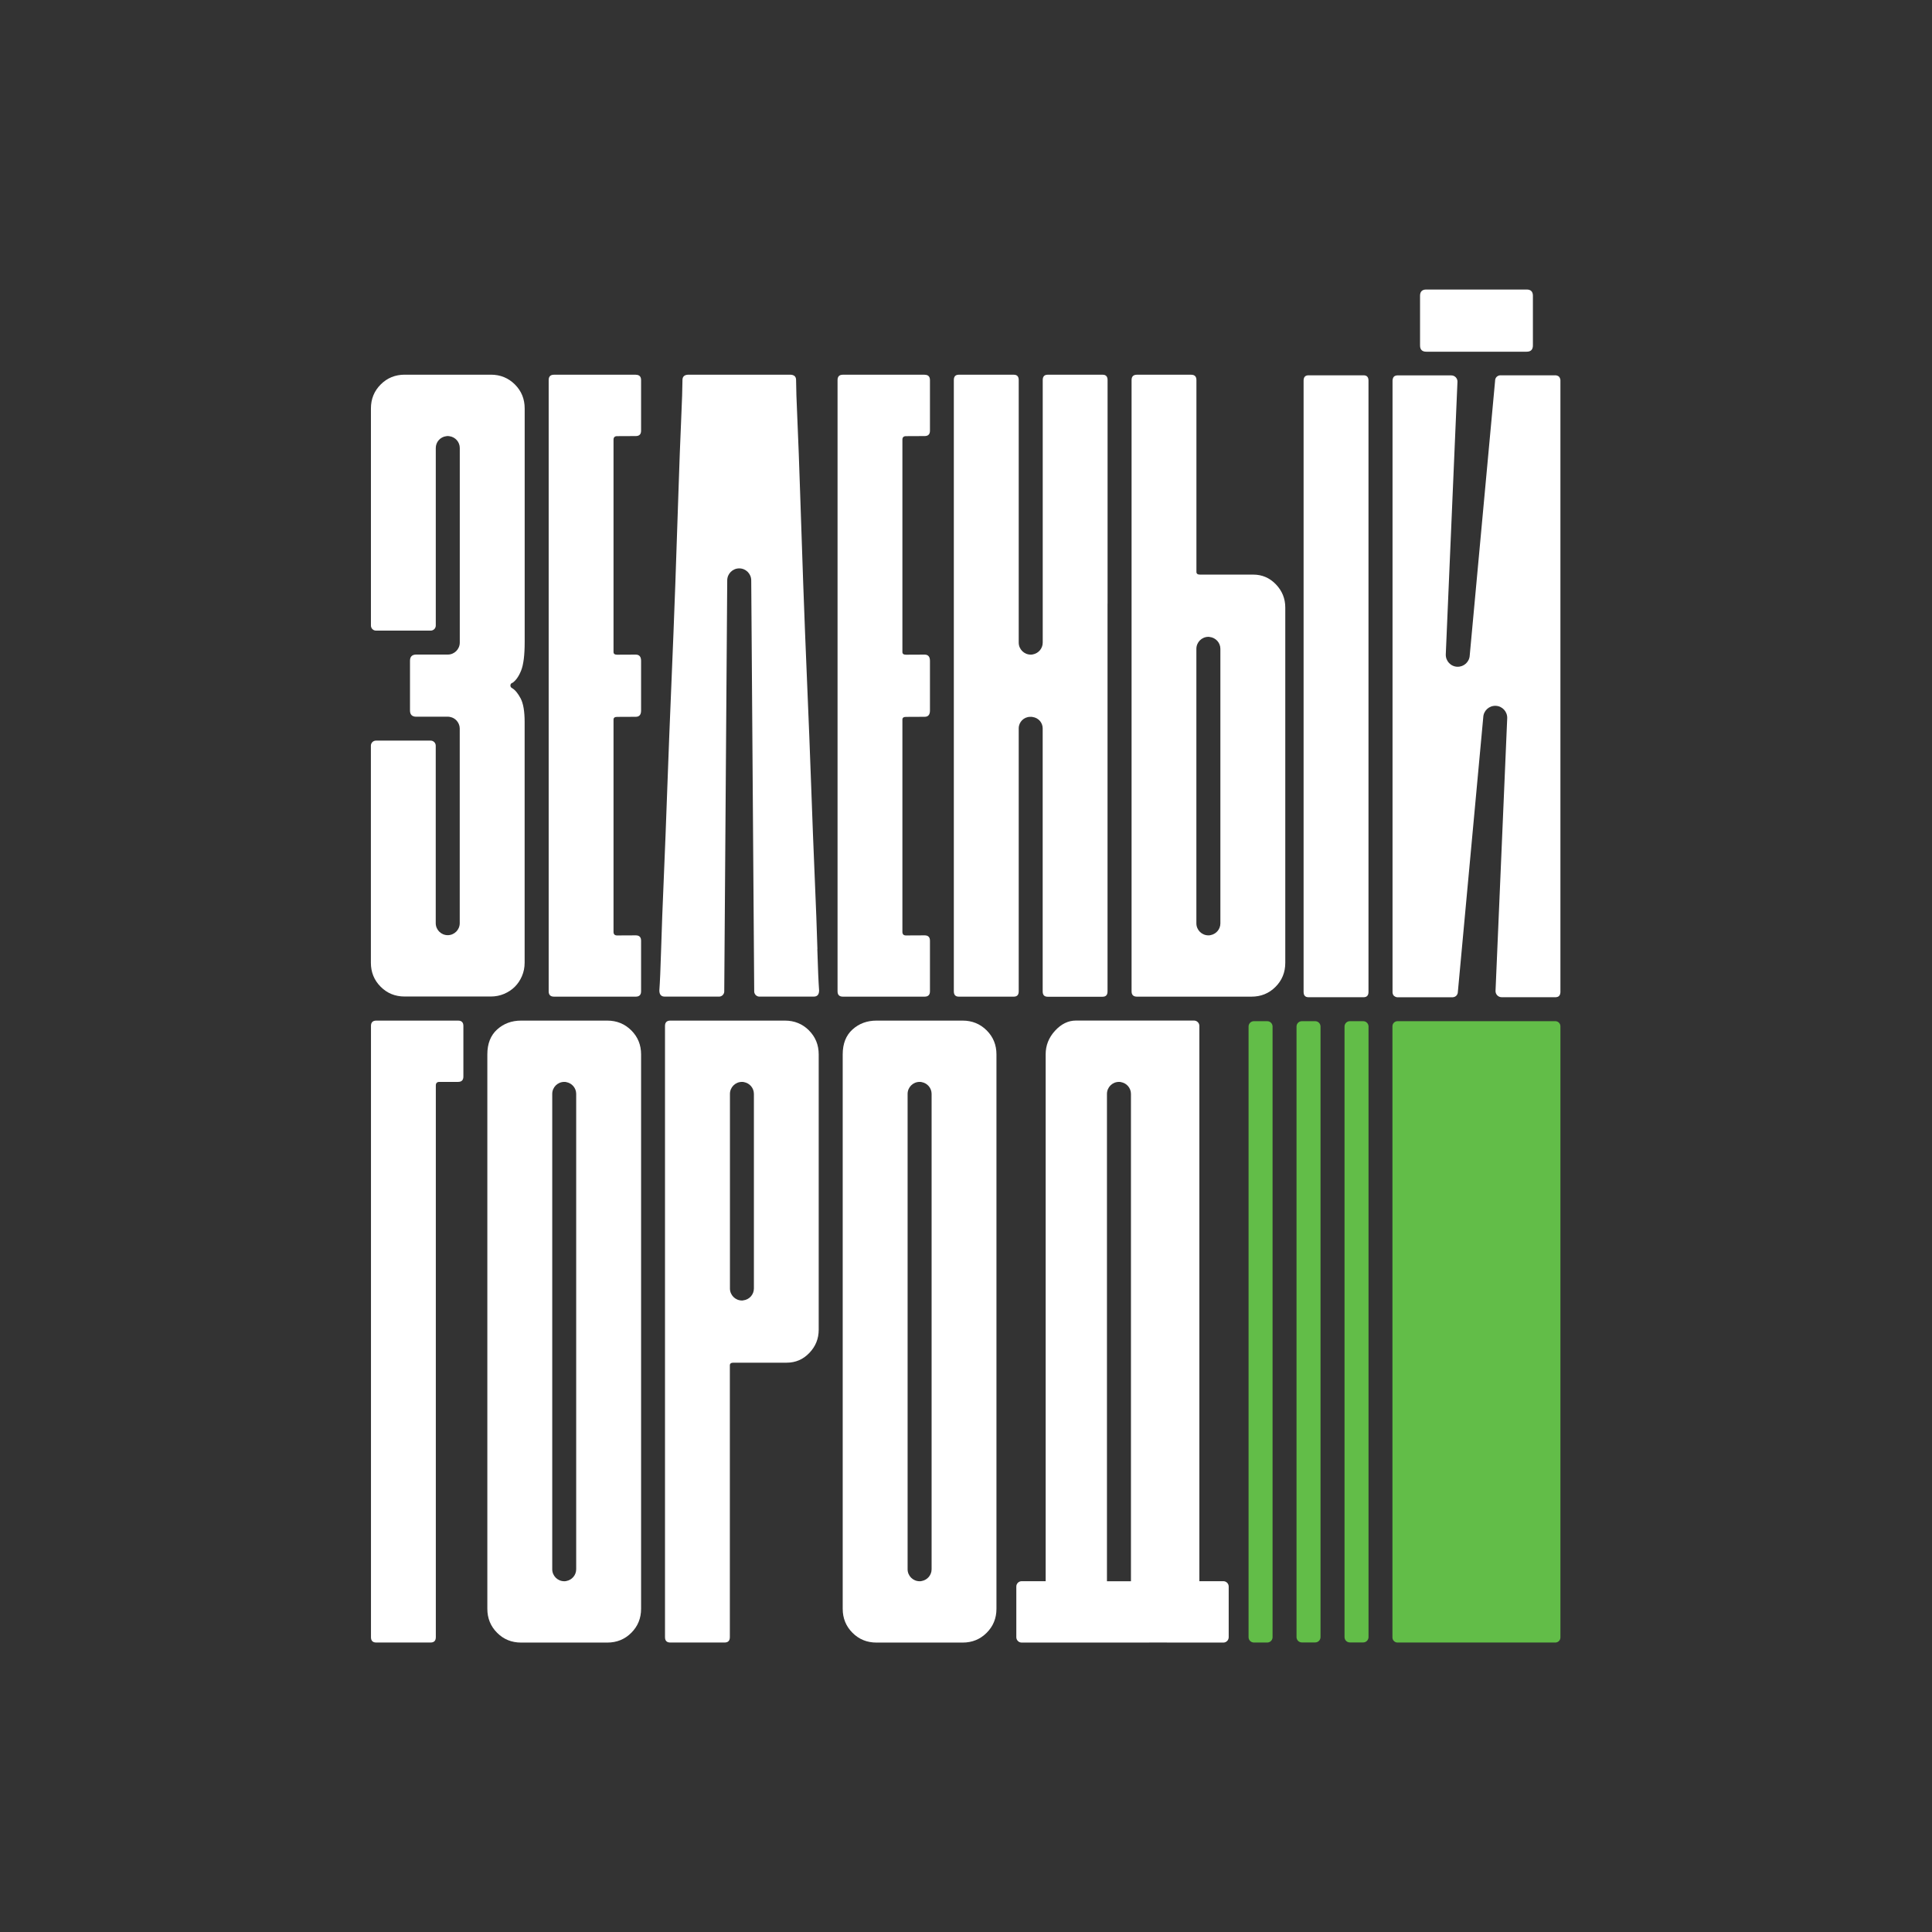
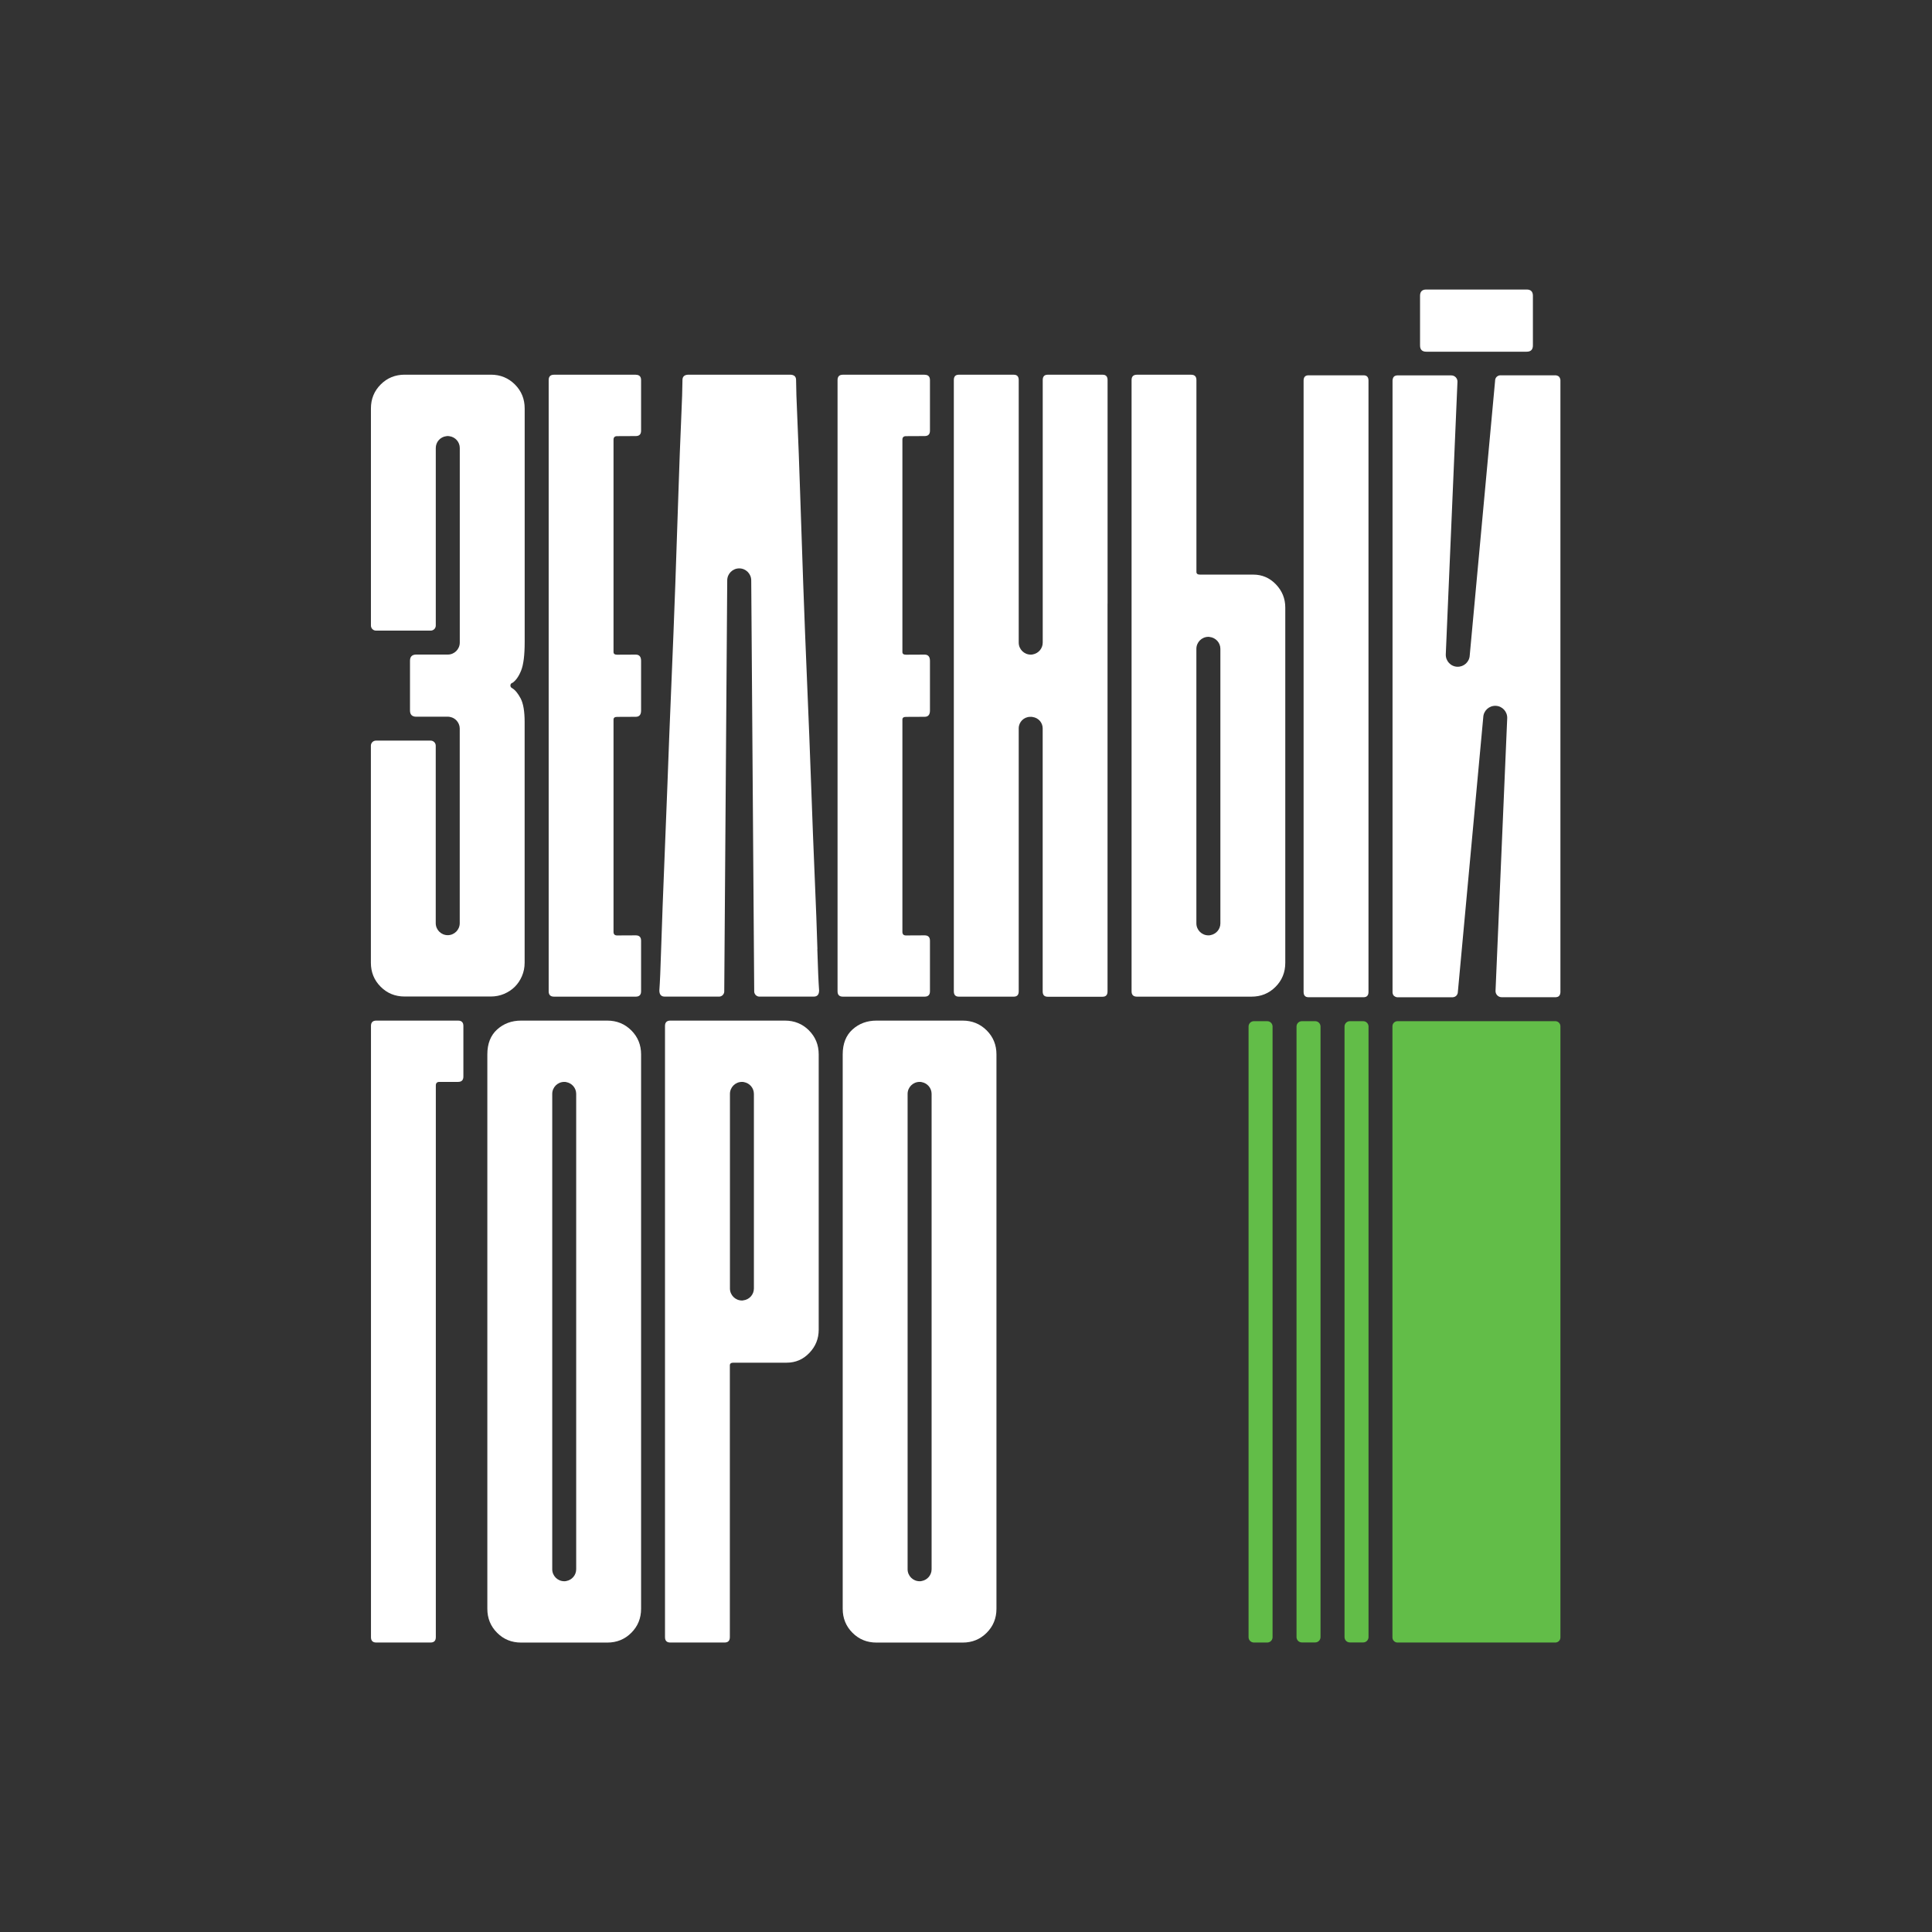
<svg xmlns="http://www.w3.org/2000/svg" width="500" height="500" viewBox="0 0 500 500" fill="none">
  <rect x="0" y="0" width="500" height="500" fill="#333333" stroke="none" />
  <path d="M327.959 264.281H324.508C323.746 264.281 323.128 264.9 323.128 265.662V423.705C323.128 424.467 323.746 425.085 324.508 425.085H327.959C328.722 425.085 329.34 424.467 329.34 423.705V265.662C329.34 264.9 328.722 264.281 327.959 264.281Z" fill="#62BD48" />
  <path d="M340.37 264.281H336.919C336.157 264.281 335.539 264.9 335.539 265.662V423.682C335.539 424.444 336.157 425.062 336.919 425.062H340.37C341.133 425.062 341.751 424.444 341.751 423.682V265.662C341.751 264.9 341.133 264.281 340.37 264.281Z" fill="#62BD48" />
  <path d="M352.794 264.281H349.343C348.581 264.281 347.963 264.9 347.963 265.662V423.682C347.963 424.444 348.581 425.062 349.343 425.062H352.794C353.557 425.062 354.175 424.444 354.175 423.682V265.662C354.175 264.9 353.557 264.281 352.794 264.281Z" fill="#62BD48" />
  <path d="M164.532 96.978H143.377C142.457 96.978 141.997 97.438 141.997 98.359V256.551C141.997 257.472 142.457 257.932 143.377 257.932H164.532C165.452 257.932 165.912 257.472 165.912 256.551V243.449C165.912 242.529 165.452 242.069 164.532 242.069L159.701 242.092C159.091 242.092 158.78 241.781 158.78 241.171V186.22C158.78 185.76 159.091 185.53 159.701 185.53L164.532 185.507C165.452 185.507 165.912 184.967 165.912 183.897V171.025C165.912 169.955 165.452 169.414 164.532 169.414L159.701 169.437C159.091 169.437 158.78 169.207 158.78 168.747V113.796C158.78 113.186 159.091 112.876 159.701 112.876L164.532 112.853C165.452 112.853 165.912 112.393 165.912 111.472V98.37C165.912 97.45 165.452 96.99 164.532 96.99V96.978Z" fill="white" />
  <path d="M239.292 96.978H218.137C217.217 96.978 216.757 97.438 216.757 98.359V256.551C216.757 257.472 217.217 257.932 218.137 257.932H239.292C240.212 257.932 240.672 257.472 240.672 256.551V243.449C240.672 242.529 240.212 242.069 239.292 242.069L234.46 242.092C233.851 242.092 233.54 241.781 233.54 241.171V186.22C233.54 185.76 233.851 185.53 234.46 185.53L239.292 185.507C240.212 185.507 240.672 184.967 240.672 183.897V171.025C240.672 169.955 240.212 169.414 239.292 169.414L234.46 169.437C233.851 169.437 233.54 169.207 233.54 168.747V113.796C233.54 113.186 233.851 112.876 234.46 112.876L239.292 112.853C240.212 112.853 240.672 112.393 240.672 111.472V98.37C240.672 97.45 240.212 96.99 239.292 96.99V96.978Z" fill="white" />
  <path d="M118.543 264.132H97.388C96.468 264.132 96.008 264.592 96.008 265.512V423.705C96.008 424.625 96.468 425.085 97.388 425.085H111.411C112.331 425.085 112.791 424.625 112.791 423.705V280.915C112.791 280.306 113.102 279.995 113.711 279.995H118.543C119.463 279.995 119.923 279.535 119.923 278.615V265.512C119.923 264.592 119.463 264.132 118.543 264.132Z" fill="white" />
  <path d="M352.887 97.128H338.646C337.795 97.128 337.369 97.588 337.369 98.508V256.701C337.369 257.621 337.795 258.081 338.646 258.081H352.887C353.738 258.081 354.164 257.621 354.164 256.701V98.508C354.164 97.588 353.738 97.128 352.887 97.128Z" fill="white" />
  <path d="M361.675 264.281H402.523C403.247 264.281 403.834 264.868 403.834 265.593V423.774C403.834 424.499 403.247 425.085 402.523 425.085H361.675C360.95 425.085 360.363 424.499 360.363 423.774V265.593C360.363 264.868 360.95 264.281 361.675 264.281Z" fill="#62BD48" />
  <path d="M330.213 151.239C328.603 149.56 326.647 148.708 324.347 148.708H310.554C309.944 148.708 309.634 148.478 309.634 148.018V98.359C309.634 97.438 309.174 96.978 308.253 96.978H294.231C293.311 96.978 292.851 97.438 292.851 98.359V256.551C292.851 257.472 293.311 257.932 294.231 257.932H323.886C326.337 257.932 328.407 257.092 330.098 255.401C331.778 253.721 332.629 251.651 332.629 249.189V157.221C332.629 154.92 331.824 152.93 330.213 151.239ZM315.834 238.963C315.834 240.493 314.73 241.747 313.28 242.011C313.142 242.046 313.004 242.069 312.843 242.069C312.82 242.069 312.797 242.069 312.786 242.069C312.763 242.069 312.751 242.069 312.728 242.069C311.014 242.069 309.622 240.677 309.622 238.963V167.919C309.622 166.205 311.014 164.813 312.728 164.813C312.751 164.813 312.763 164.813 312.786 164.813C312.809 164.813 312.832 164.813 312.843 164.813C312.912 164.813 312.993 164.824 313.062 164.847C314.615 165.02 315.834 166.32 315.834 167.919V238.963Z" fill="white" />
  <path d="M163.382 266.663C161.691 264.983 159.621 264.132 157.17 264.132H134.866C132.415 264.132 130.345 264.903 128.654 266.433C126.963 267.963 126.123 270.114 126.123 272.874V416.354C126.123 418.805 126.963 420.875 128.654 422.566C130.333 424.257 132.404 425.097 134.866 425.097H157.17C159.621 425.097 161.691 424.257 163.382 422.566C165.062 420.887 165.913 418.816 165.913 416.354V272.874C165.913 270.424 165.073 268.354 163.382 266.663ZM149.118 406.117C149.118 407.646 148.014 408.9 146.564 409.165C146.426 409.199 146.288 409.222 146.127 409.222C146.104 409.222 146.081 409.222 146.07 409.222C146.047 409.222 146.035 409.222 146.024 409.222C144.31 409.222 142.918 407.831 142.918 406.117V283.101C142.918 281.387 144.31 279.995 146.024 279.995C146.047 279.995 146.058 279.995 146.07 279.995C146.093 279.995 146.116 279.995 146.127 279.995C146.288 279.995 146.426 280.018 146.564 280.052C148.014 280.317 149.118 281.571 149.118 283.101V406.117Z" fill="white" />
  <path d="M255.351 266.663C253.66 264.983 251.589 264.132 249.139 264.132H226.834C224.384 264.132 222.313 264.903 220.623 266.433C218.932 267.963 218.092 270.114 218.092 272.874V416.354C218.092 418.805 218.932 420.875 220.623 422.566C222.302 424.257 224.373 425.097 226.834 425.097H249.139C251.589 425.097 253.66 424.257 255.351 422.566C257.03 420.887 257.882 418.816 257.882 416.354V272.874C257.882 270.424 257.042 268.354 255.351 266.663ZM241.098 406.117C241.098 407.646 239.994 408.9 238.545 409.165C238.407 409.199 238.269 409.222 238.107 409.222C238.084 409.222 238.061 409.222 238.05 409.222C238.027 409.222 238.015 409.222 237.992 409.222C236.278 409.222 234.887 407.831 234.887 406.117V283.101C234.887 281.387 236.278 279.995 237.992 279.995C238.015 279.995 238.027 279.995 238.05 279.995C238.073 279.995 238.096 279.995 238.107 279.995C238.269 279.995 238.407 280.018 238.545 280.052C239.994 280.317 241.098 281.571 241.098 283.101V406.117Z" fill="white" />
  <path d="M209.361 266.663C207.67 264.983 205.599 264.132 203.149 264.132H173.482C172.562 264.132 172.102 264.592 172.102 265.512V423.705C172.102 424.625 172.562 425.085 173.482 425.085H187.504C188.425 425.085 188.885 424.625 188.885 423.705V353.351C188.885 352.891 189.195 352.661 189.805 352.661H203.597C205.898 352.661 207.854 351.821 209.464 350.13C211.075 348.451 211.88 346.449 211.88 344.149V272.874C211.88 270.424 211.04 268.354 209.349 266.663H209.361ZM195.108 333.462C195.108 335.061 193.9 336.361 192.347 336.533C192.267 336.556 192.186 336.568 192.117 336.568C192.094 336.568 192.071 336.568 192.06 336.568C192.037 336.568 192.025 336.568 192.014 336.568C190.3 336.568 188.908 335.176 188.908 333.462V283.101C188.908 281.387 190.3 279.995 192.014 279.995C192.037 279.995 192.048 279.995 192.06 279.995C192.083 279.995 192.106 279.995 192.117 279.995C192.278 279.995 192.416 280.018 192.554 280.052C194.004 280.317 195.108 281.571 195.108 283.101V333.462Z" fill="white" />
  <path d="M286.639 156.231V98.359C286.639 97.438 286.214 96.978 285.363 96.978H271.133C270.282 96.978 269.856 97.438 269.856 98.359V166.308C269.856 167.827 268.752 169.092 267.302 169.357C267.164 169.391 267.026 169.414 266.865 169.414C266.842 169.414 266.819 169.414 266.796 169.414C266.773 169.414 266.762 169.414 266.75 169.414C265.036 169.414 263.644 168.022 263.644 166.308V156.231V98.359C263.644 97.438 263.219 96.978 262.367 96.978H248.126C247.275 96.978 246.85 97.438 246.85 98.359V256.551C246.85 257.472 247.275 257.932 248.126 257.932H262.367C263.219 257.932 263.644 257.472 263.644 256.551V196.769V188.498C263.644 186.853 264.979 185.519 266.624 185.519H266.831C266.831 185.519 266.854 185.519 266.865 185.519C267.003 185.519 267.141 185.53 267.256 185.565C268.717 185.76 269.845 186.991 269.845 188.51V256.574C269.845 257.495 270.27 257.955 271.121 257.955H285.351C286.202 257.955 286.628 257.495 286.628 256.574V196.792V156.266L286.639 156.231Z" fill="white" />
-   <path d="M211.546 245.623C211.397 240.493 211.167 234.362 210.856 227.23C210.545 220.098 210.246 212.206 209.936 203.544C209.625 194.882 209.28 186.105 208.9 177.213C208.521 168.321 208.176 159.544 207.865 150.883C207.555 142.221 207.29 134.329 207.06 127.197C206.83 120.065 206.6 113.946 206.37 108.804C206.14 103.673 206.025 100.176 206.025 98.347C206.025 97.427 205.495 96.967 204.414 96.967H178.233C177.163 96.967 176.622 97.427 176.622 98.347C176.622 100.188 176.507 103.673 176.277 108.804C176.047 113.946 175.817 120.065 175.587 127.197C175.357 134.329 175.092 142.221 174.782 150.883C174.471 159.544 174.126 168.321 173.747 177.213C173.367 186.105 173.022 194.882 172.711 203.544C172.401 212.206 172.102 220.098 171.791 227.23C171.48 234.362 171.25 240.493 171.101 245.623C170.951 250.765 170.79 254.32 170.641 256.31C170.641 257.38 171.101 257.92 172.021 257.92H185.997C186.066 257.92 186.089 257.92 186.124 257.92C186.159 257.92 186.216 257.92 186.285 257.909C186.389 257.897 186.791 257.817 187.102 257.46C187.412 257.103 187.435 256.701 187.435 256.597L188.206 150.204C188.206 148.49 189.598 147.098 191.312 147.098C193.026 147.098 194.418 148.49 194.418 150.204L195.189 256.597C195.189 256.701 195.212 257.103 195.522 257.46C195.833 257.817 196.235 257.897 196.339 257.909C196.408 257.909 196.454 257.92 196.5 257.92C196.534 257.92 196.557 257.92 196.626 257.92H210.603C211.523 257.92 211.983 257.38 211.983 256.31C211.834 254.32 211.673 250.754 211.523 245.623H211.546Z" fill="white" />
+   <path d="M211.546 245.623C211.397 240.493 211.167 234.362 210.856 227.23C210.545 220.098 210.246 212.206 209.936 203.544C209.625 194.882 209.28 186.105 208.9 177.213C208.521 168.321 208.176 159.544 207.865 150.883C207.555 142.221 207.29 134.329 207.06 127.197C206.83 120.065 206.6 113.946 206.37 108.804C206.14 103.673 206.025 100.176 206.025 98.347C206.025 97.427 205.495 96.967 204.414 96.967H178.233C177.163 96.967 176.622 97.427 176.622 98.347C176.622 100.188 176.507 103.673 176.277 108.804C176.047 113.946 175.817 120.065 175.587 127.197C175.357 134.329 175.092 142.221 174.782 150.883C174.471 159.544 174.126 168.321 173.747 177.213C173.367 186.105 173.022 194.882 172.711 203.544C171.48 234.362 171.25 240.493 171.101 245.623C170.951 250.765 170.79 254.32 170.641 256.31C170.641 257.38 171.101 257.92 172.021 257.92H185.997C186.066 257.92 186.089 257.92 186.124 257.92C186.159 257.92 186.216 257.92 186.285 257.909C186.389 257.897 186.791 257.817 187.102 257.46C187.412 257.103 187.435 256.701 187.435 256.597L188.206 150.204C188.206 148.49 189.598 147.098 191.312 147.098C193.026 147.098 194.418 148.49 194.418 150.204L195.189 256.597C195.189 256.701 195.212 257.103 195.522 257.46C195.833 257.817 196.235 257.897 196.339 257.909C196.408 257.909 196.454 257.92 196.5 257.92C196.534 257.92 196.557 257.92 196.626 257.92H210.603C211.523 257.92 211.983 257.38 211.983 256.31C211.834 254.32 211.673 250.754 211.523 245.623H211.546Z" fill="white" />
  <path d="M403.835 256.77C403.835 256.689 403.835 256.666 403.835 256.172V99.624C403.835 99.221 403.835 98.83 403.835 98.428C403.835 98.37 403.835 98.198 403.754 97.991C403.639 97.576 403.374 97.312 402.949 97.197C402.742 97.128 402.581 97.128 402.535 97.128H402.477C402.477 97.128 402.466 97.128 402.454 97.128H388.478C388.351 97.128 388.248 97.128 388.248 97.128C388.11 97.139 387.695 97.185 387.35 97.507C386.982 97.864 386.936 98.324 386.936 98.439C386.936 98.543 386.913 98.635 386.913 98.738C384.728 122.354 382.554 145.971 380.368 169.587C380.299 171.278 378.872 172.601 377.181 172.555C377.181 172.555 377.182 172.555 377.17 172.555C377.159 172.555 377.147 172.555 377.135 172.555C375.421 172.486 374.099 171.036 374.168 169.322L377.193 98.761C377.193 98.761 377.193 98.761 377.193 98.75C377.193 97.864 376.48 97.151 375.594 97.151H361.997C361.974 97.151 361.963 97.151 361.951 97.151H361.687C361.56 97.151 361.054 97.151 360.72 97.507C360.605 97.634 360.536 97.772 360.49 97.921C360.421 98.117 360.398 98.313 360.387 98.451C360.387 98.497 360.387 98.543 360.387 98.658V255.608C360.387 256.011 360.387 256.402 360.387 256.804C360.387 256.862 360.387 257.057 360.479 257.287C360.479 257.311 360.49 257.322 360.502 257.345C360.548 257.46 360.617 257.587 360.732 257.702C360.743 257.713 360.766 257.725 360.778 257.736C360.789 257.748 360.812 257.759 360.824 257.771C361.192 258.081 361.618 258.104 361.687 258.093H361.986H375.675C375.824 258.093 375.974 258.093 375.974 258.093C376.112 258.081 376.526 258.035 376.871 257.713C377.239 257.357 377.285 256.896 377.285 256.781C377.32 256.367 377.366 255.965 377.4 255.55C379.551 232.245 381.702 208.939 383.865 185.634C383.934 183.92 385.383 182.597 387.097 182.666C388.811 182.735 390.134 184.184 390.065 185.898L387.04 256.482C387.04 257.368 387.753 258.081 388.639 258.081H402.466C402.466 258.081 402.477 258.081 402.489 258.081H402.546C402.627 258.081 402.834 258.081 403.064 258.001C403.064 258.001 403.064 258.001 403.075 258.001C403.213 257.955 403.351 257.886 403.478 257.759C403.478 257.759 403.501 257.748 403.501 257.736C403.604 257.621 403.673 257.495 403.72 257.368C403.731 257.333 403.743 257.299 403.754 257.264C403.812 257.08 403.823 256.919 403.835 256.793V256.77Z" fill="white" />
  <path d="M132.565 176.765C133.485 176.155 134.244 175.085 134.865 173.544C135.475 172.014 135.786 169.564 135.786 166.182V105.709C135.786 103.259 134.946 101.188 133.255 99.498C131.564 97.818 129.493 96.967 127.043 96.967H104.738C102.288 96.967 100.218 97.806 98.527 99.498C96.836 101.188 95.996 103.259 95.996 105.709V161.891C95.996 162.616 96.582 163.202 97.307 163.202H111.468C112.192 163.202 112.779 162.616 112.779 161.891V115.947C112.779 114.371 113.952 113.083 115.471 112.887C115.597 112.864 115.735 112.841 115.885 112.841C116.035 112.841 116.173 112.853 116.299 112.887C117.818 113.094 118.991 114.371 118.991 115.947V166.297C118.991 168.011 117.599 169.403 115.885 169.403H107.614C106.625 169.437 106.107 169.966 106.107 171.002V183.874C106.107 184.944 106.648 185.484 107.718 185.484H116C116.161 185.484 116.311 185.507 116.449 185.542C116.587 185.565 116.713 185.611 116.84 185.645C116.897 185.668 116.955 185.68 117.001 185.691C117.116 185.737 117.219 185.783 117.323 185.841C117.38 185.875 117.449 185.91 117.507 185.944C117.599 186.002 117.691 186.071 117.772 186.128C117.841 186.174 117.898 186.232 117.956 186.278C118.025 186.347 118.105 186.416 118.163 186.485C118.22 186.554 118.278 186.623 118.335 186.704C118.393 186.773 118.45 186.853 118.496 186.922C118.554 187.014 118.6 187.106 118.646 187.198C118.68 187.267 118.726 187.348 118.749 187.417C118.795 187.532 118.83 187.647 118.864 187.773C118.887 187.842 118.91 187.9 118.922 187.969C118.956 188.153 118.979 188.349 118.979 188.544C118.979 188.544 118.979 188.544 118.979 188.556V188.786V238.917C118.979 240.631 117.587 242.023 115.874 242.023C114.16 242.023 112.768 240.631 112.768 238.917V192.984C112.768 192.26 112.181 191.673 111.456 191.673H97.296C96.571 191.673 95.984 192.26 95.984 192.984V249.155C95.984 251.605 96.824 253.675 98.515 255.366C100.195 257.057 102.265 257.897 104.727 257.897H127.032C128.251 257.897 129.401 257.667 130.483 257.207C131.552 256.747 132.473 256.137 133.243 255.366C134.014 254.596 134.624 253.687 135.084 252.606C135.544 251.536 135.774 250.386 135.774 249.155V186.842C135.774 184.081 135.429 182.056 134.739 180.745C134.049 179.445 133.324 178.559 132.553 178.099C132.243 177.95 132.093 177.72 132.093 177.409C132.093 177.098 132.243 176.868 132.553 176.719L132.565 176.765Z" fill="white" />
-   <path d="M281.199 425.097L299.822 425.085L316.606 425.097C317.365 425.097 317.986 424.476 317.986 423.716V410.591C317.986 409.832 317.365 409.211 316.606 409.211H310.394V265.501C310.394 264.742 309.773 264.12 309.013 264.12H278.438C276.448 264.12 274.642 265.006 273.031 266.766C271.421 268.526 270.616 270.562 270.616 272.863V409.211H264.404C263.645 409.211 263.023 409.832 263.023 410.591V423.716C263.023 424.476 263.645 425.097 264.404 425.097H281.187H281.199ZM286.479 283.101C286.479 281.387 287.87 279.995 289.584 279.995C289.607 279.995 289.619 279.995 289.642 279.995C289.665 279.995 289.676 279.995 289.699 279.995C289.849 279.995 289.987 280.018 290.114 280.052C291.575 280.305 292.69 281.571 292.69 283.101V409.222H286.479V283.101Z" fill="white" />
  <path d="M369.117 91.02H395.103C396.173 91.02 396.714 90.479 396.714 89.409V76.537C396.714 75.467 396.173 74.927 395.103 74.927H369.117C368.048 74.927 367.507 75.467 367.507 76.537V89.409C367.507 90.479 368.048 91.02 369.117 91.02Z" fill="white" />
</svg>